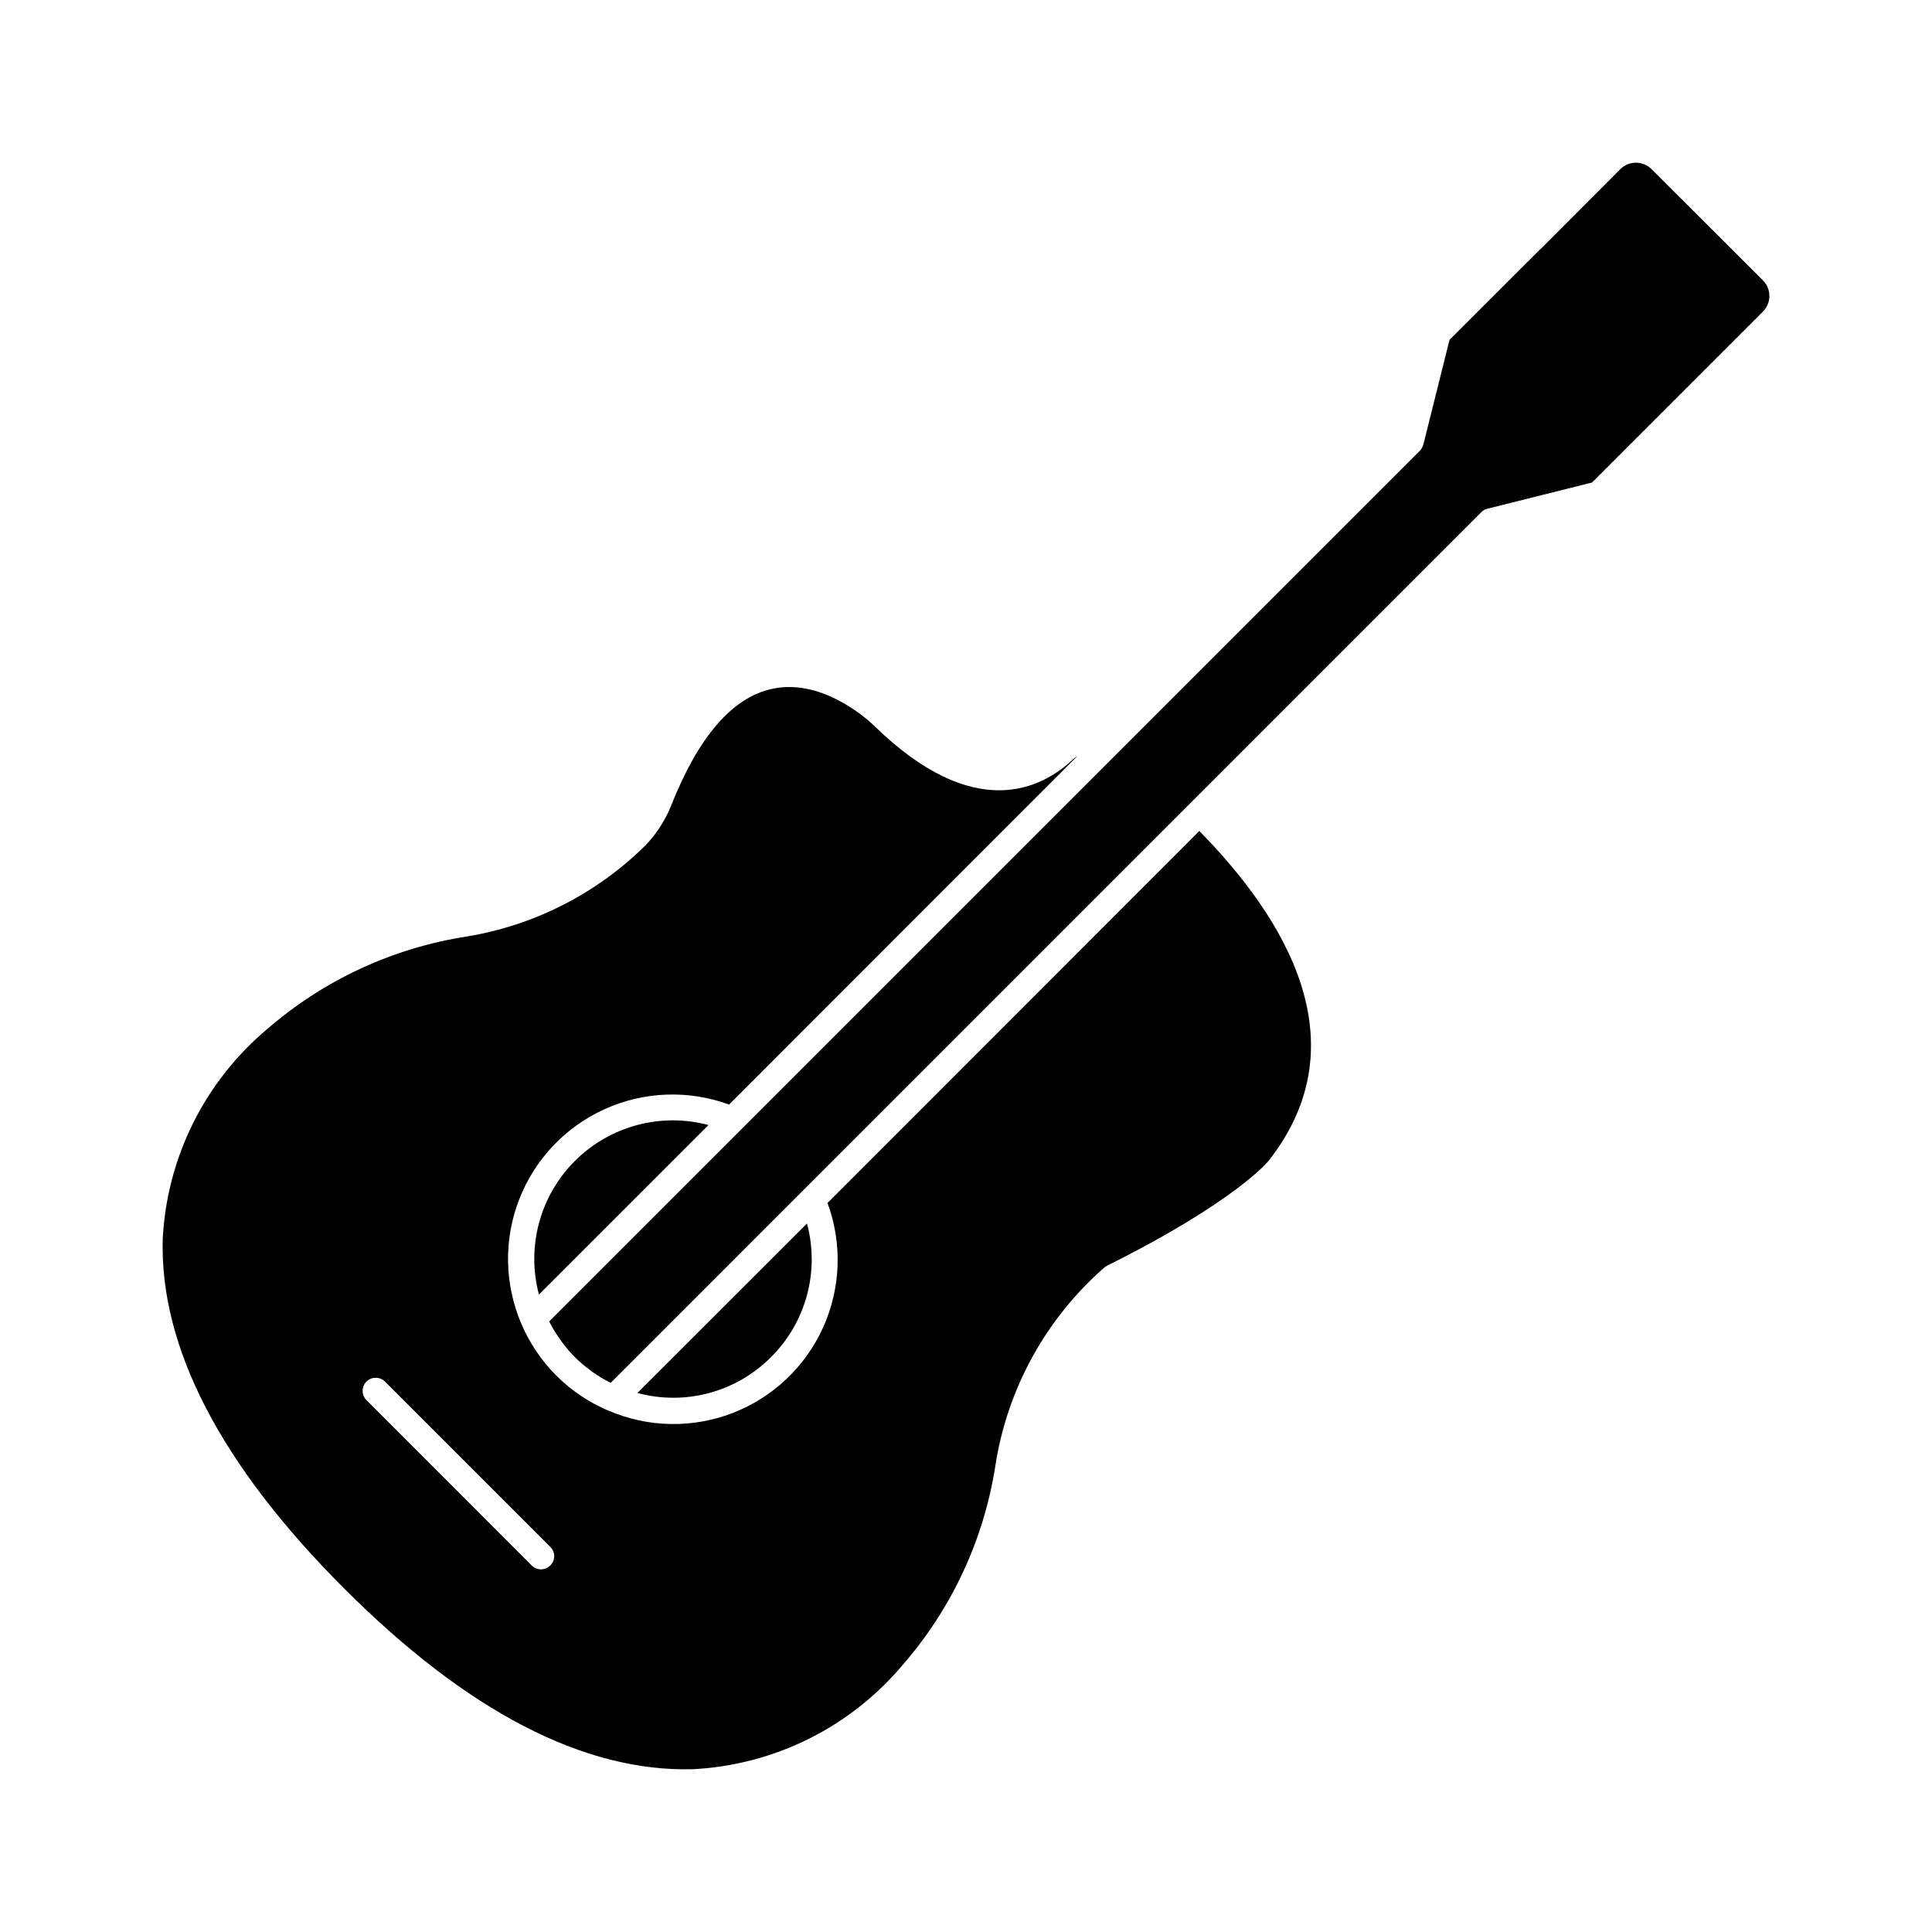
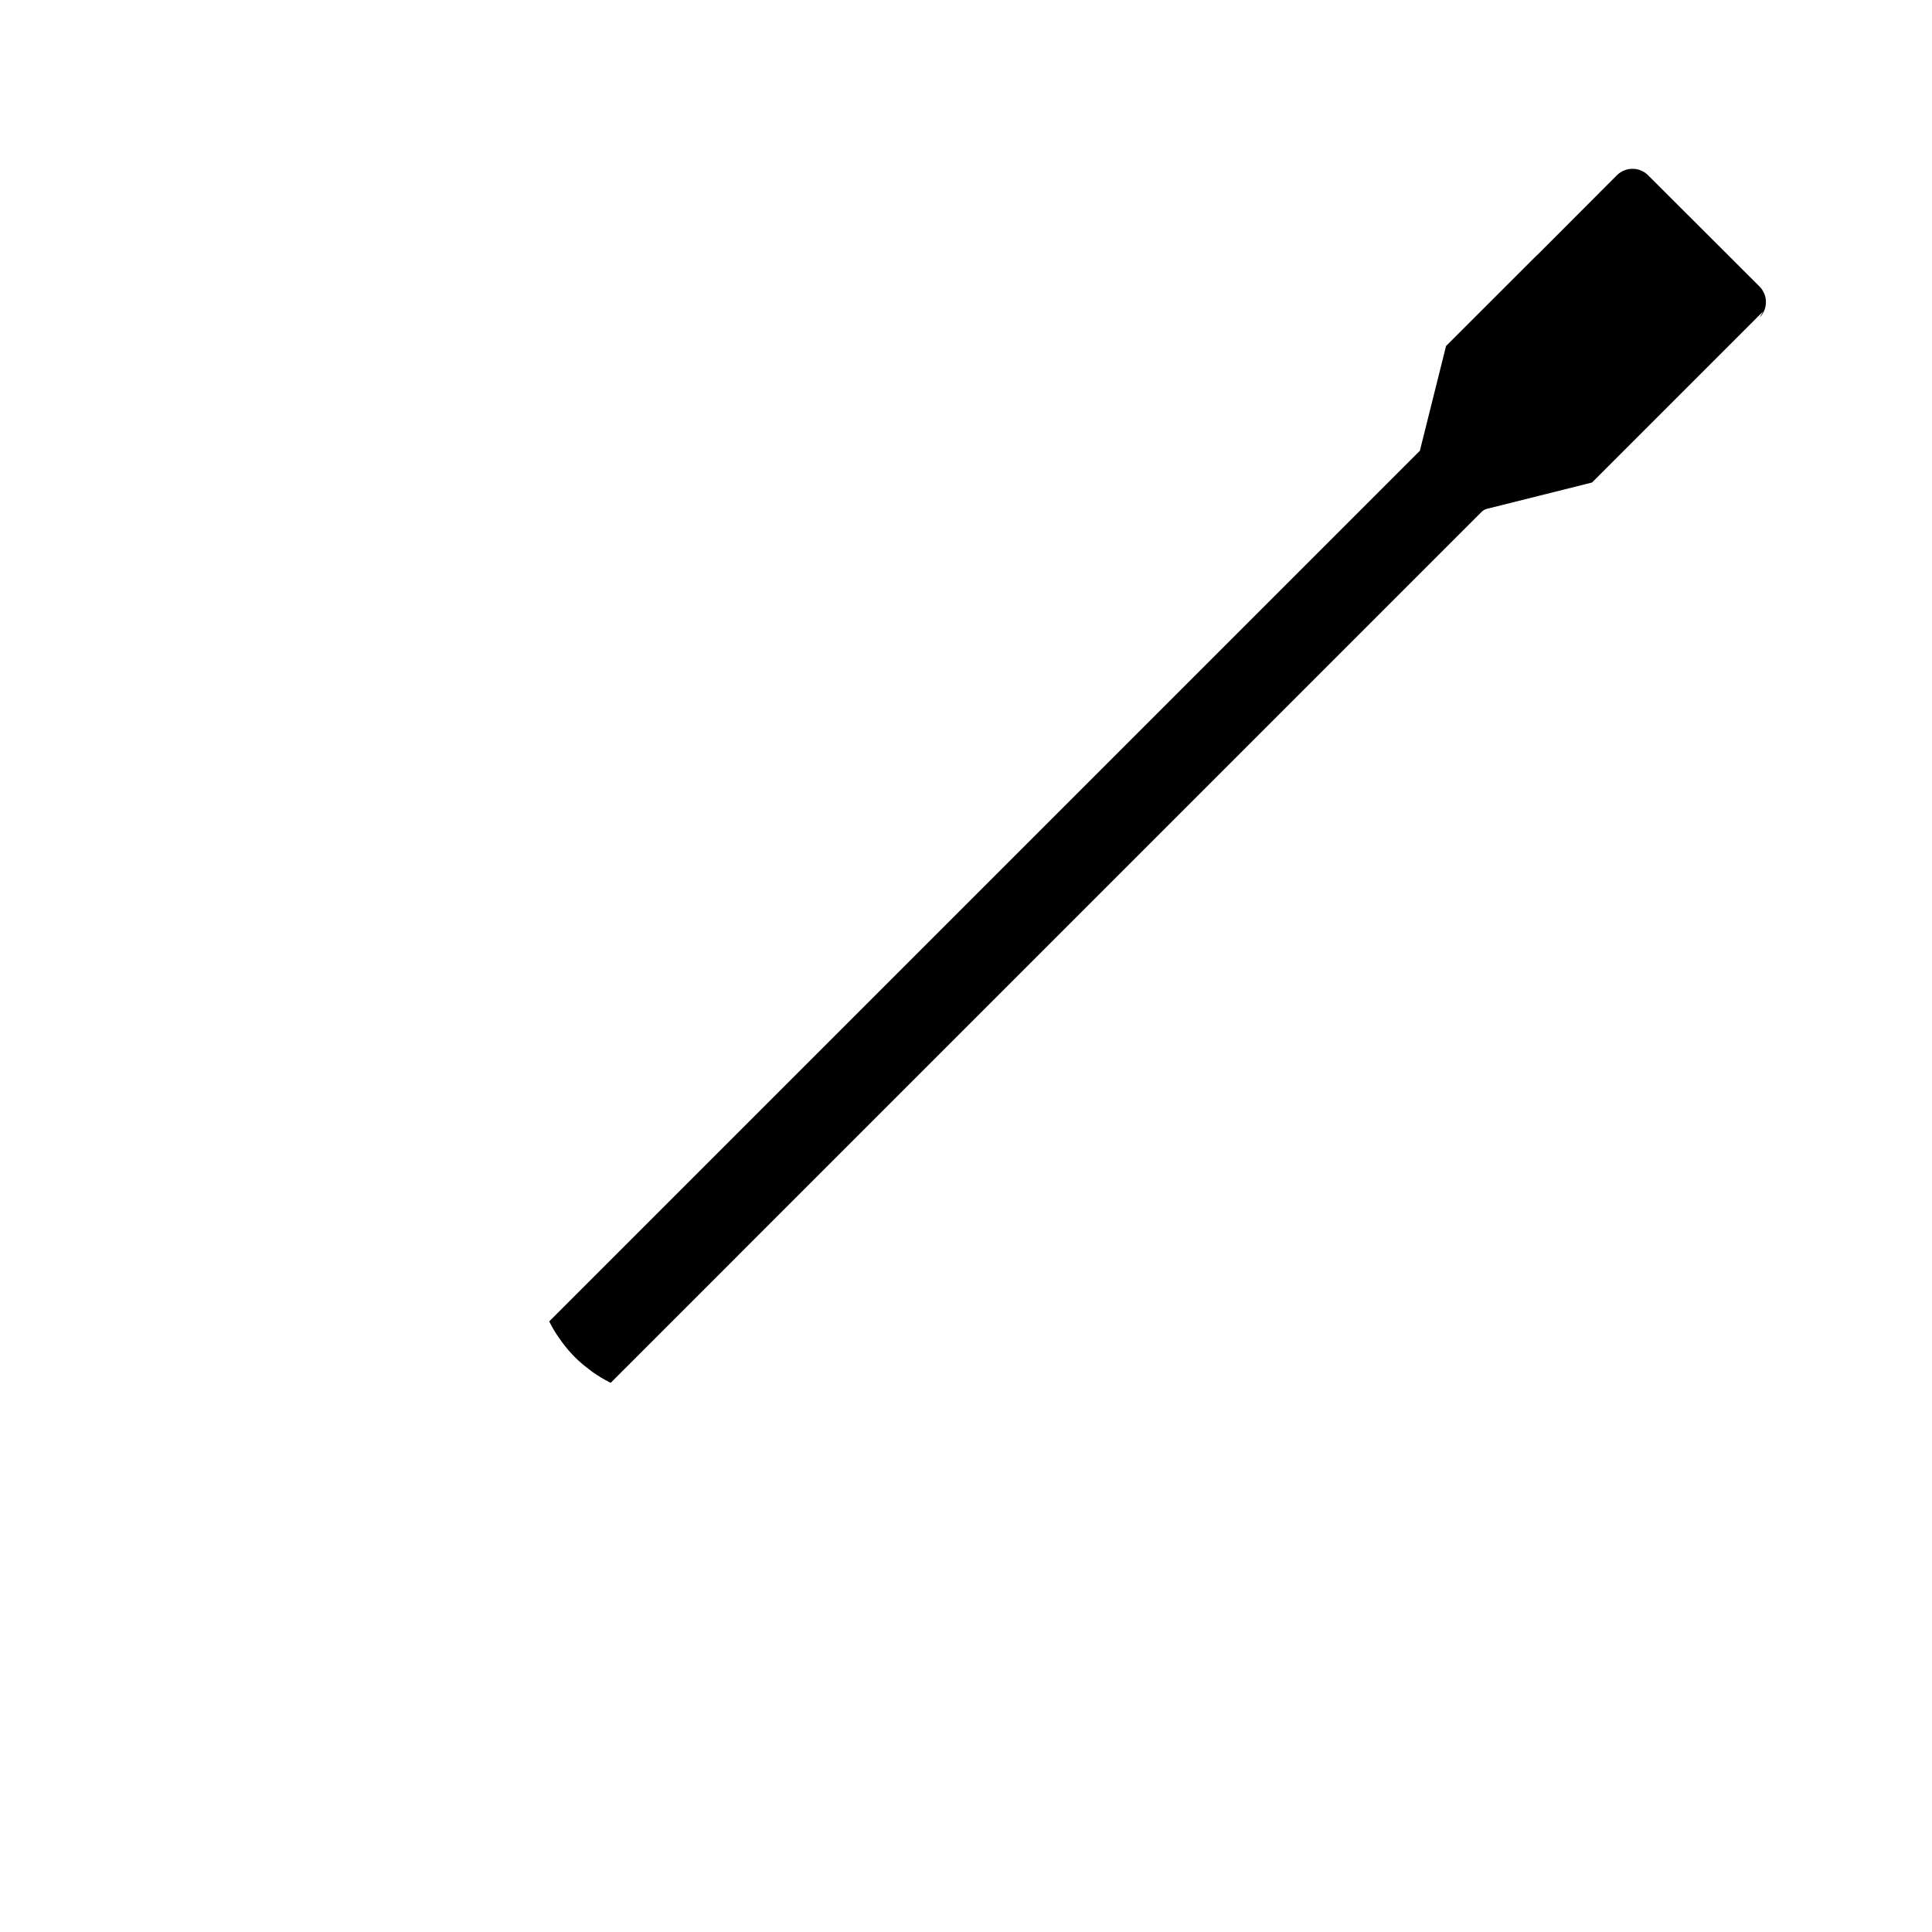
<svg xmlns="http://www.w3.org/2000/svg" fill="#000000" width="800px" height="800px" version="1.1" viewBox="144 144 512 512">
  <g>
-     <path d="m331.75 442.14-44.93 44.922c-3.359-12.656 0.27-26.145 9.531-35.402 9.258-9.254 22.746-12.883 35.398-9.52z" />
-     <path d="m348.31 503.67c-4.543 4.559-10.207 7.84-16.422 9.504s-12.762 1.656-18.973-0.023l44.945-44.906c1.672 6.223 1.672 12.777-0.008 19-1.676 6.223-4.969 11.887-9.543 16.426z" />
-     <path d="m461.83 364.22-98.531 98.59c3.953 10.711 3.539 22.547-1.156 32.953-4.695 10.41-13.293 18.555-23.938 22.68-10.645 4.129-22.484 3.906-32.965-0.621h-0.047c-10.379-4.398-18.641-12.66-23.043-23.039-4.488-10.488-4.688-22.32-0.551-32.953 4.137-10.629 12.277-19.215 22.676-23.91 10.398-4.695 22.223-5.129 32.934-1.199l92.301-92.348c-0.344 0.203-0.668 0.434-0.973 0.695-8.332 7.957-26.328 17.348-53.129-8.977-0.184-0.141-12.723-12.496-26.602-9.578-10.645 2.176-19.695 12.629-26.977 31.043h0.004c-1.598 3.941-3.938 7.539-6.894 10.594-12.859 12.672-29.32 21.059-47.129 24.016-19.641 3.016-38.023 11.535-53.023 24.566-16.547 13.895-26.57 34.047-27.664 55.629-0.789 28.715 15.355 59.848 47.996 92.52 32.637 32.668 63.664 48.766 92.52 47.977h-0.004c21.574-1.102 41.723-11.125 55.613-27.668 13.039-14.977 21.559-33.348 24.566-52.977 3.188-20.312 13.426-38.855 28.918-52.371l0.555-0.371c34.352-17.117 42.887-27.805 42.98-27.938 24.516-31.332 4.203-64.32-18.438-87.312zm-172.02 194.65 0.004 0.004c-0.641 0.668-1.527 1.035-2.453 1.016-0.922 0-1.805-0.363-2.453-1.016l-43.797-43.828c-1.352-1.355-1.352-3.551 0-4.906 1.355-1.355 3.551-1.355 4.906 0l43.812 43.812c0.664 0.645 1.039 1.527 1.039 2.453 0 0.926-0.375 1.809-1.039 2.453z" />
-     <path d="m611.24 226.53-45.344 45.344-27.715 6.938c-0.621 0.129-1.188 0.449-1.617 0.918l-230.73 230.74c-0.117-0.07-0.238-0.133-0.367-0.188-1.488-0.773-2.926-1.637-4.305-2.59-0.281-0.184-0.508-0.418-0.789-0.602h0.004c-1.426-1.039-2.773-2.184-4.027-3.422-1.254-1.27-2.414-2.629-3.469-4.07-0.188-0.234-0.371-0.508-0.555-0.789-0.977-1.348-1.844-2.769-2.59-4.254-0.07-0.121-0.133-0.242-0.184-0.371l230.73-230.73c0.418-0.469 0.73-1.02 0.914-1.617l6.938-27.762 24.164-24.148h0.047l21.102-21.141h-0.004c2.277-2.223 5.914-2.223 8.191 0l29.609 29.559c2.215 2.277 2.215 5.91 0 8.188z" />
+     <path d="m611.24 226.53-45.344 45.344-27.715 6.938c-0.621 0.129-1.188 0.449-1.617 0.918l-230.73 230.74c-0.117-0.07-0.238-0.133-0.367-0.188-1.488-0.773-2.926-1.637-4.305-2.59-0.281-0.184-0.508-0.418-0.789-0.602h0.004c-1.426-1.039-2.773-2.184-4.027-3.422-1.254-1.27-2.414-2.629-3.469-4.07-0.188-0.234-0.371-0.508-0.555-0.789-0.977-1.348-1.844-2.769-2.59-4.254-0.07-0.121-0.133-0.242-0.184-0.371l230.73-230.73l6.938-27.762 24.164-24.148h0.047l21.102-21.141h-0.004c2.277-2.223 5.914-2.223 8.191 0l29.609 29.559c2.215 2.277 2.215 5.91 0 8.188z" />
  </g>
</svg>